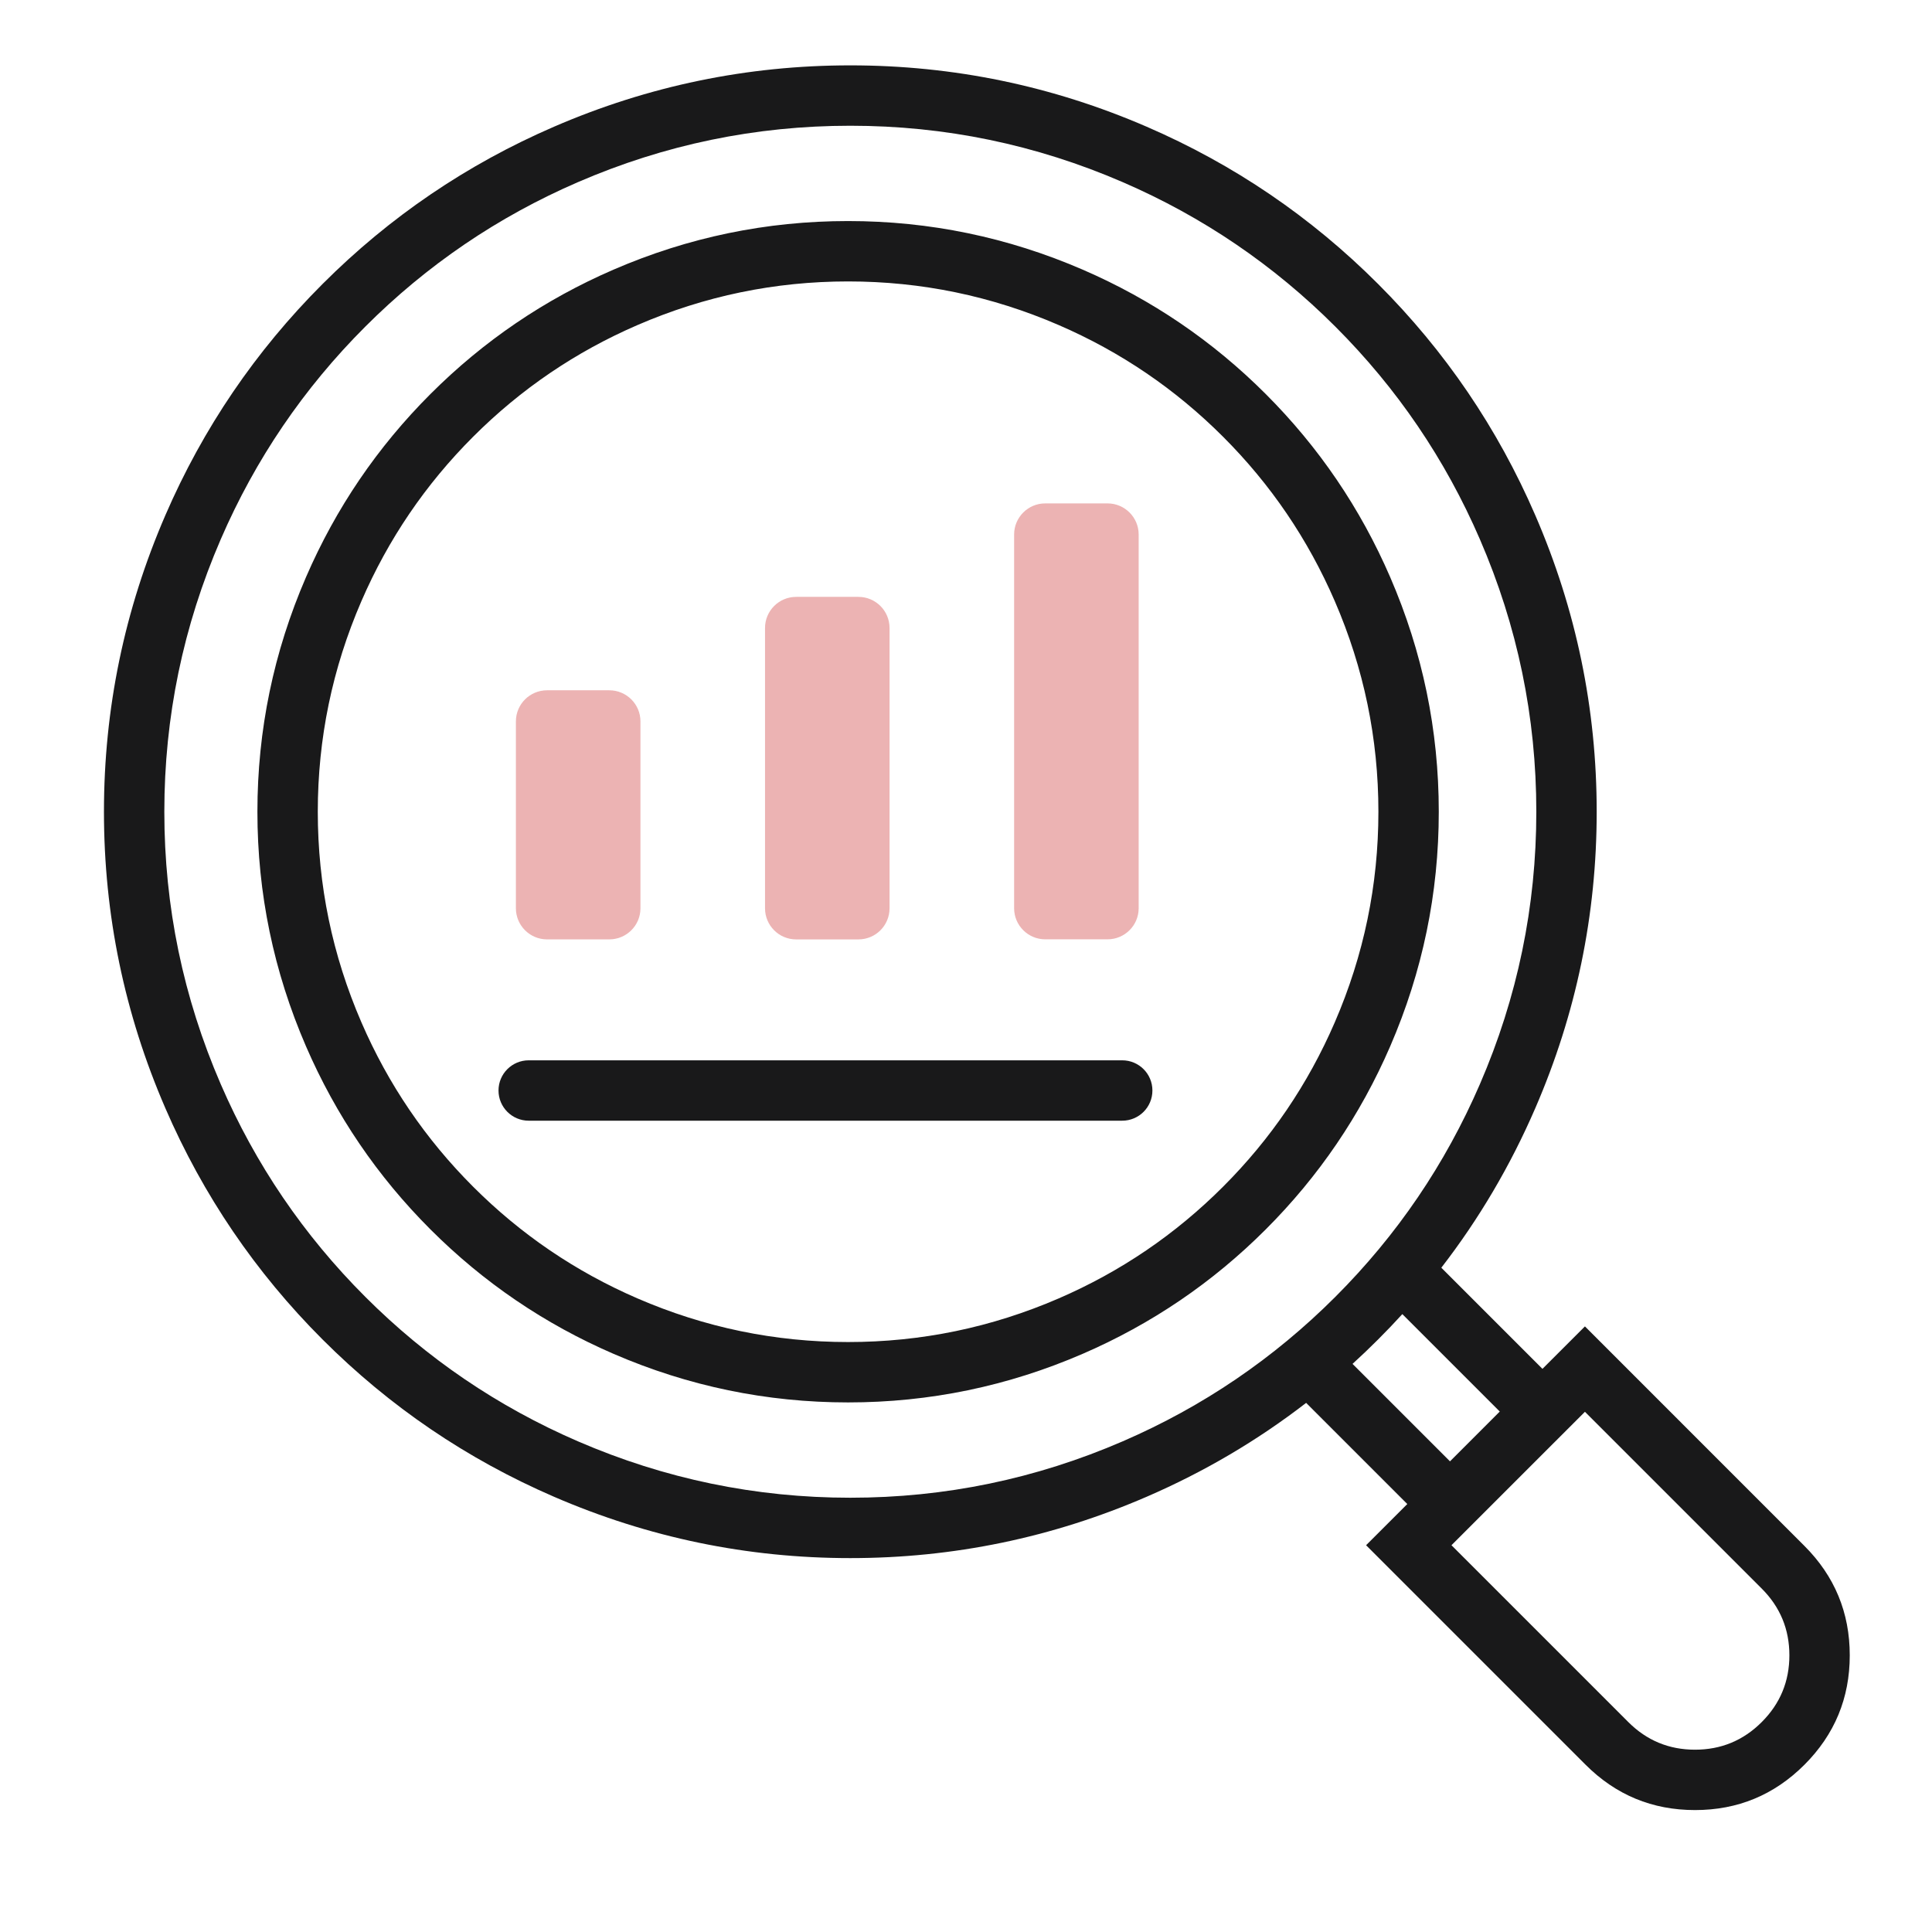
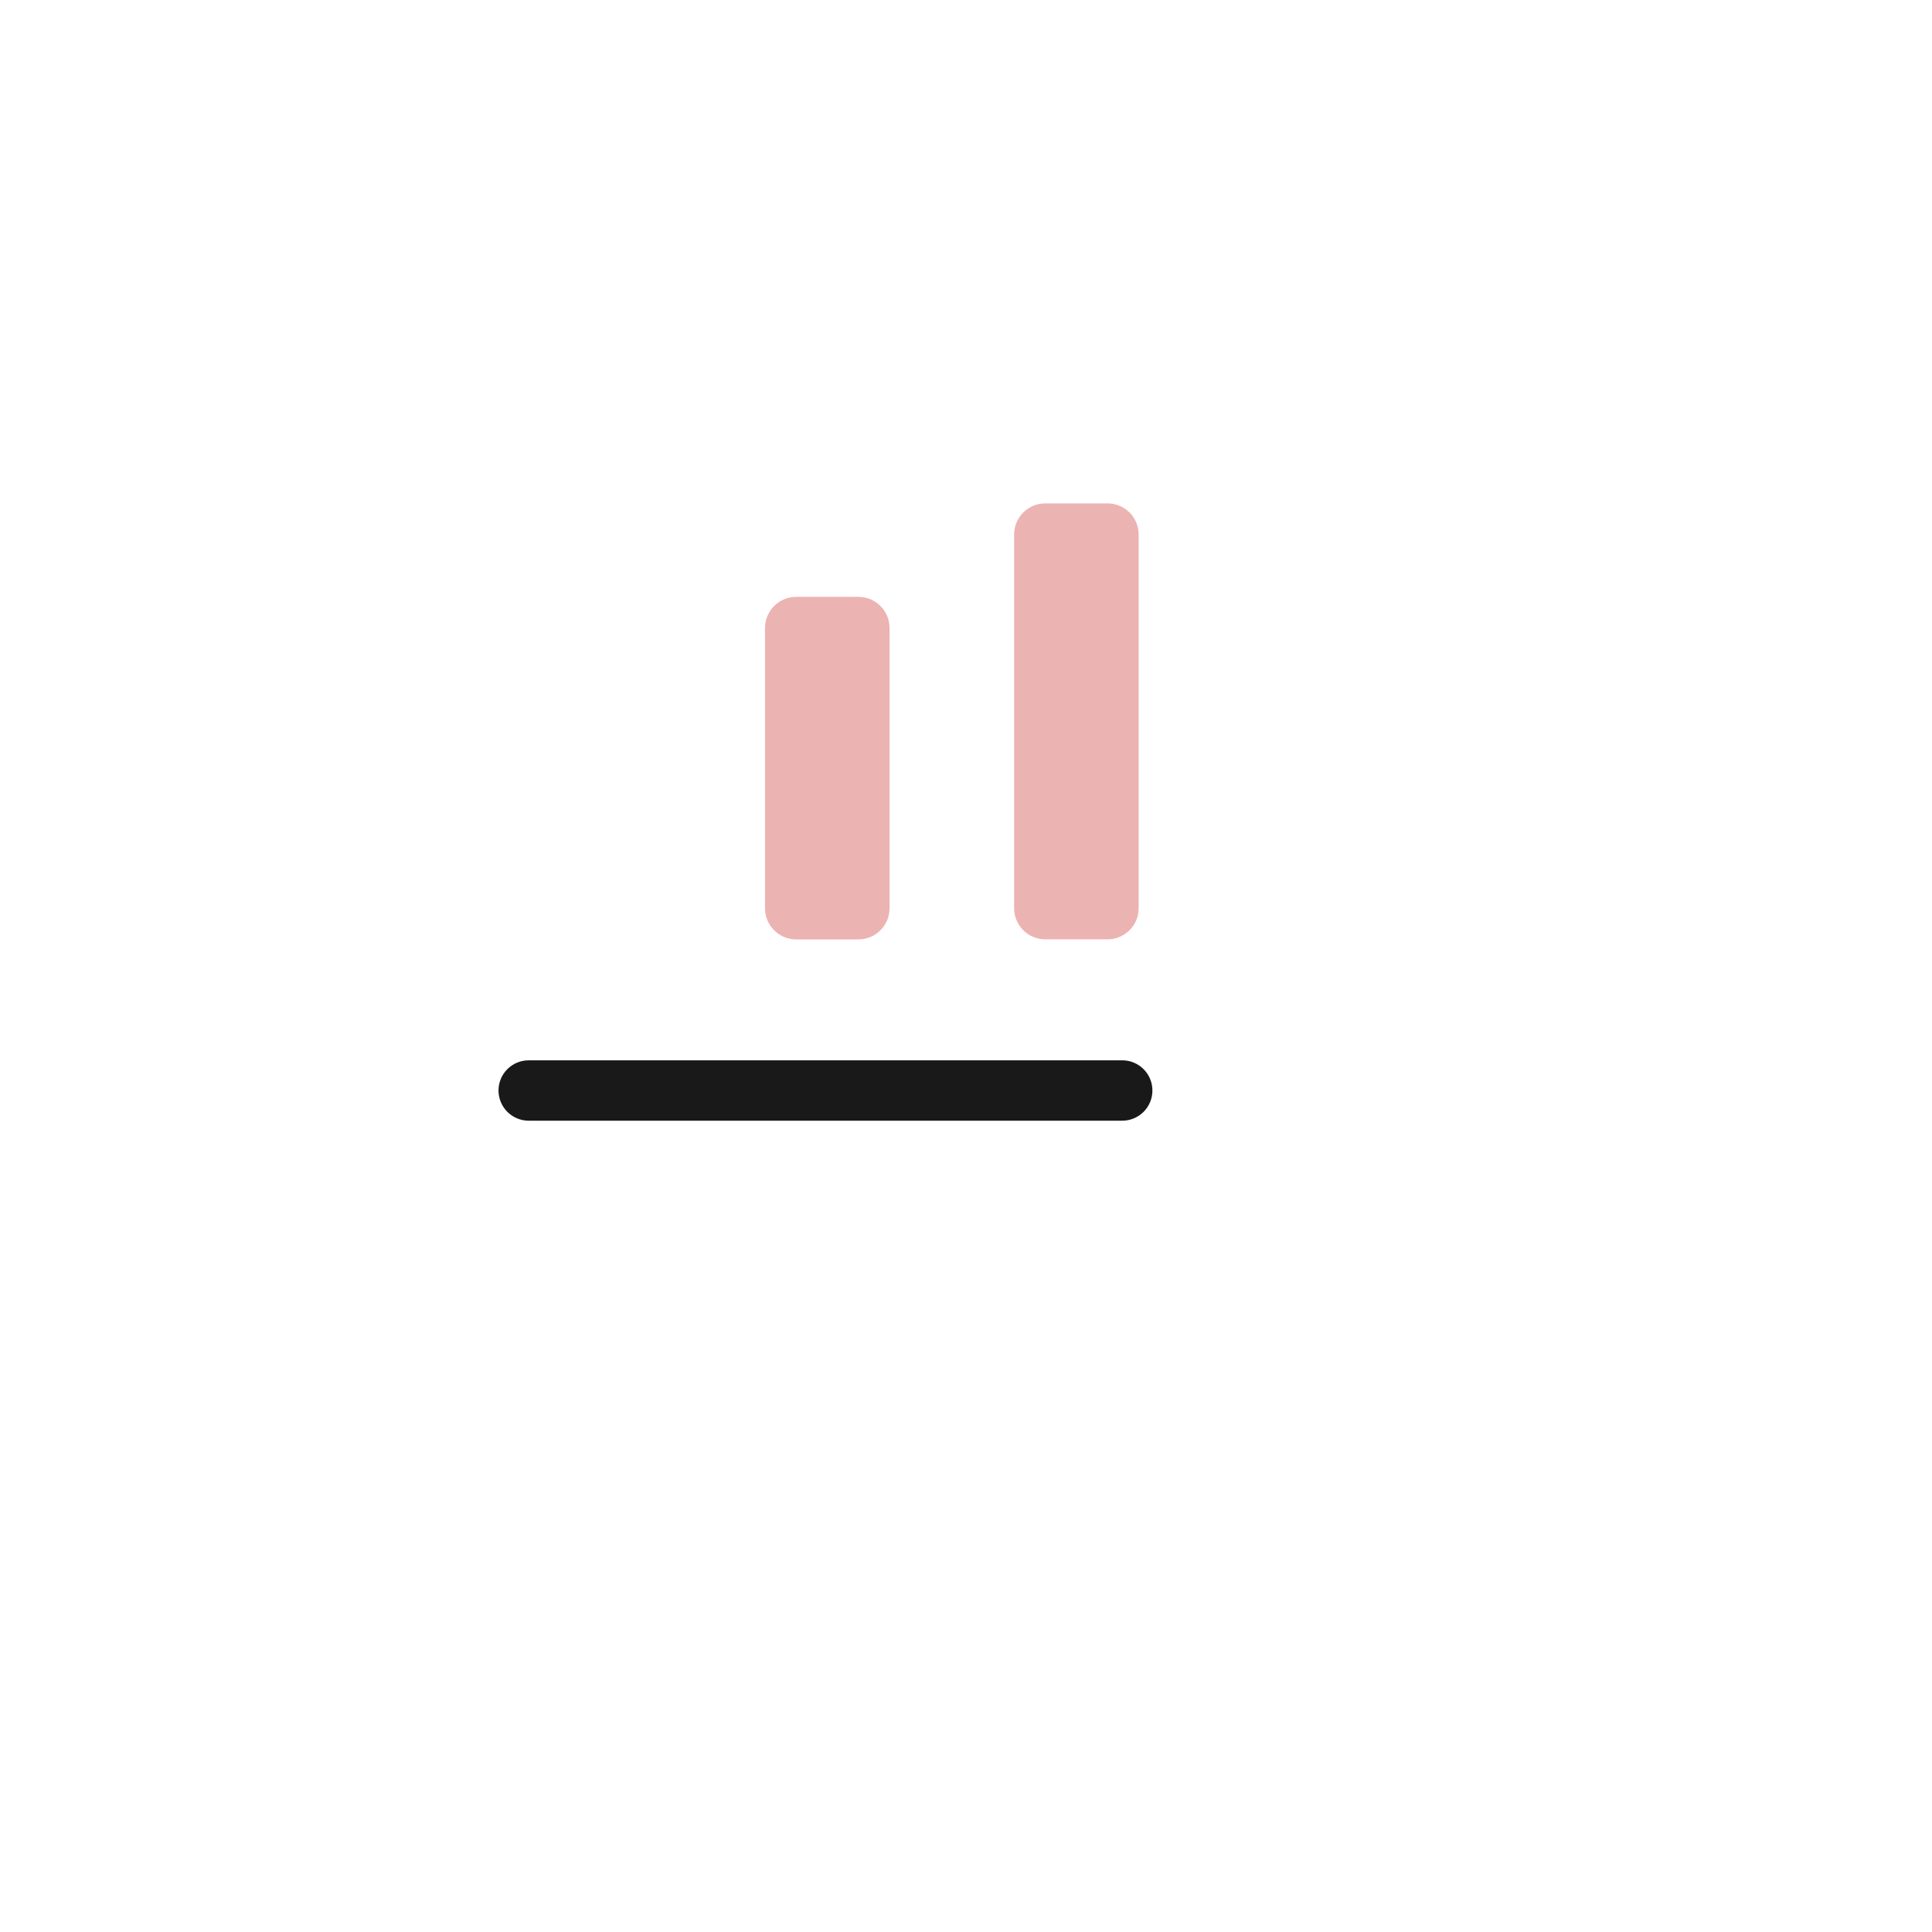
<svg xmlns="http://www.w3.org/2000/svg" fill="none" version="1.1" width="72" height="72" viewBox="0 0 72 72">
  <g>
    <g>
-       <path d="M51.357,10.583Q55.109,14.334,57.216,19.203Q59.504,24.49,59.504,30.251Q59.504,36.012,57.216,41.298Q55.824,44.515,53.714,47.244L57.483,51.013L59.066,49.431L67.246,57.612Q68.935,59.301,68.935,61.689Q68.935,64.078,67.246,65.767Q65.557,67.456,63.168,67.456Q60.78,67.456,59.091,65.767L50.91,57.586L52.446,56.051L48.676,52.281Q45.95,54.387,42.737,55.778Q37.45,58.066,31.689,58.066Q25.929,58.066,20.642,55.778Q15.773,53.671,12.021,49.919Q8.27,46.167,6.162,41.298Q3.874,36.012,3.874,30.251Q3.874,24.49,6.162,19.203Q8.27,14.334,12.021,10.583Q15.773,6.831,20.642,4.724Q25.929,2.436,31.689,2.436Q37.45,2.436,42.737,4.724Q47.606,6.831,51.357,10.583ZM50.405,50.828L54.037,54.46L55.892,52.604L52.261,48.973Q51.822,49.455,51.357,49.919Q50.89,50.386,50.405,50.828ZM49.766,12.174Q46.318,8.726,41.843,6.789Q36.984,4.686,31.689,4.686Q26.395,4.686,21.535,6.789Q17.06,8.726,13.612,12.174Q10.164,15.622,8.227,20.097Q6.124,24.956,6.124,30.251Q6.124,35.546,8.227,40.405Q10.164,44.88,13.612,48.328Q17.06,51.776,21.535,53.713Q26.395,55.816,31.689,55.816Q36.984,55.816,41.843,53.713Q46.318,51.776,49.766,48.328Q53.215,44.88,55.151,40.405Q57.254,35.546,57.254,30.251Q57.254,24.956,55.151,20.097Q53.215,15.622,49.766,12.174ZM47.171,14.685Q50.14,17.655,51.808,21.508Q53.619,25.692,53.619,30.251Q53.619,34.81,51.808,38.994Q50.14,42.847,47.171,45.816Q44.202,48.785,40.349,50.453Q36.165,52.264,31.606,52.264Q27.047,52.264,22.863,50.453Q19.01,48.785,16.041,45.816Q13.072,42.847,11.404,38.994Q9.593,34.81,9.593,30.251Q9.593,25.692,11.404,21.508Q13.072,17.654,16.041,14.685Q19.01,11.716,22.863,10.049Q27.047,8.238,31.606,8.238Q36.165,8.238,40.349,10.049Q44.202,11.716,47.171,14.685ZM45.58,16.276Q42.915,13.611,39.455,12.114Q35.699,10.488,31.606,10.488Q27.513,10.488,23.757,12.114Q20.297,13.611,17.632,16.276Q14.966,18.942,13.469,22.402Q11.843,26.158,11.843,30.251Q11.843,34.344,13.469,38.1Q14.966,41.56,17.632,44.225Q20.297,46.891,23.757,48.388Q27.513,50.014,31.606,50.014Q35.699,50.014,39.455,48.388Q42.915,46.891,45.58,44.225Q48.246,41.56,49.743,38.1Q51.369,34.344,51.369,30.251Q51.369,26.158,49.743,22.402Q48.246,18.942,45.58,16.276ZM59.066,52.613L65.655,59.202Q66.685,60.233,66.685,61.689Q66.685,63.146,65.655,64.176Q64.625,65.206,63.168,65.206Q61.712,65.206,60.682,64.176L54.092,57.586L59.066,52.613Z" fill-rule="evenodd" fill="#19191A" fill-opacity="1" />
-     </g>
+       </g>
    <g>
-       <path d="M19.226,33.848L19.226,26.885C19.226,26.244,19.746,25.725,20.387,25.725L22.707,25.725C23.348,25.725,23.868,26.244,23.868,26.885L23.868,33.848C23.868,34.489,23.348,35.008,22.707,35.008L20.387,35.008C19.746,35.008,19.226,34.489,19.226,33.848Z" fill="#C00000" fill-opacity="0.3" />
-     </g>
+       </g>
    <g>
      <path d="M18.578,40.64C18.578,40.018,19.082,39.515,19.703,39.515L41.822,39.515C42.444,39.515,42.947,40.018,42.947,40.64C42.947,41.261,42.444,41.765,41.822,41.765L19.703,41.765C19.082,41.765,18.578,41.261,18.578,40.64Z" fill="#19191A" fill-opacity="1" />
    </g>
    <g>
      <path d="M28.51,33.848L28.51,23.404C28.51,22.764,29.029,22.244,29.67,22.244L31.991,22.244C32.632,22.244,33.151,22.764,33.151,23.404L33.151,33.848C33.151,34.489,32.632,35.009,31.991,35.009L29.67,35.009C29.029,35.009,28.51,34.489,28.51,33.848Z" fill="#C00000" fill-opacity="0.3" />
    </g>
    <g>
      <path d="M37.793,33.846L37.793,19.921C37.793,19.28,38.313,18.76,38.953,18.76L41.274,18.76C41.915,18.76,42.435,19.28,42.435,19.921L42.435,33.846C42.435,34.487,41.915,35.006,41.274,35.006L38.953,35.006C38.313,35.006,37.793,34.487,37.793,33.846Z" fill="#C00000" fill-opacity="0.3" />
    </g>
  </g>
</svg>